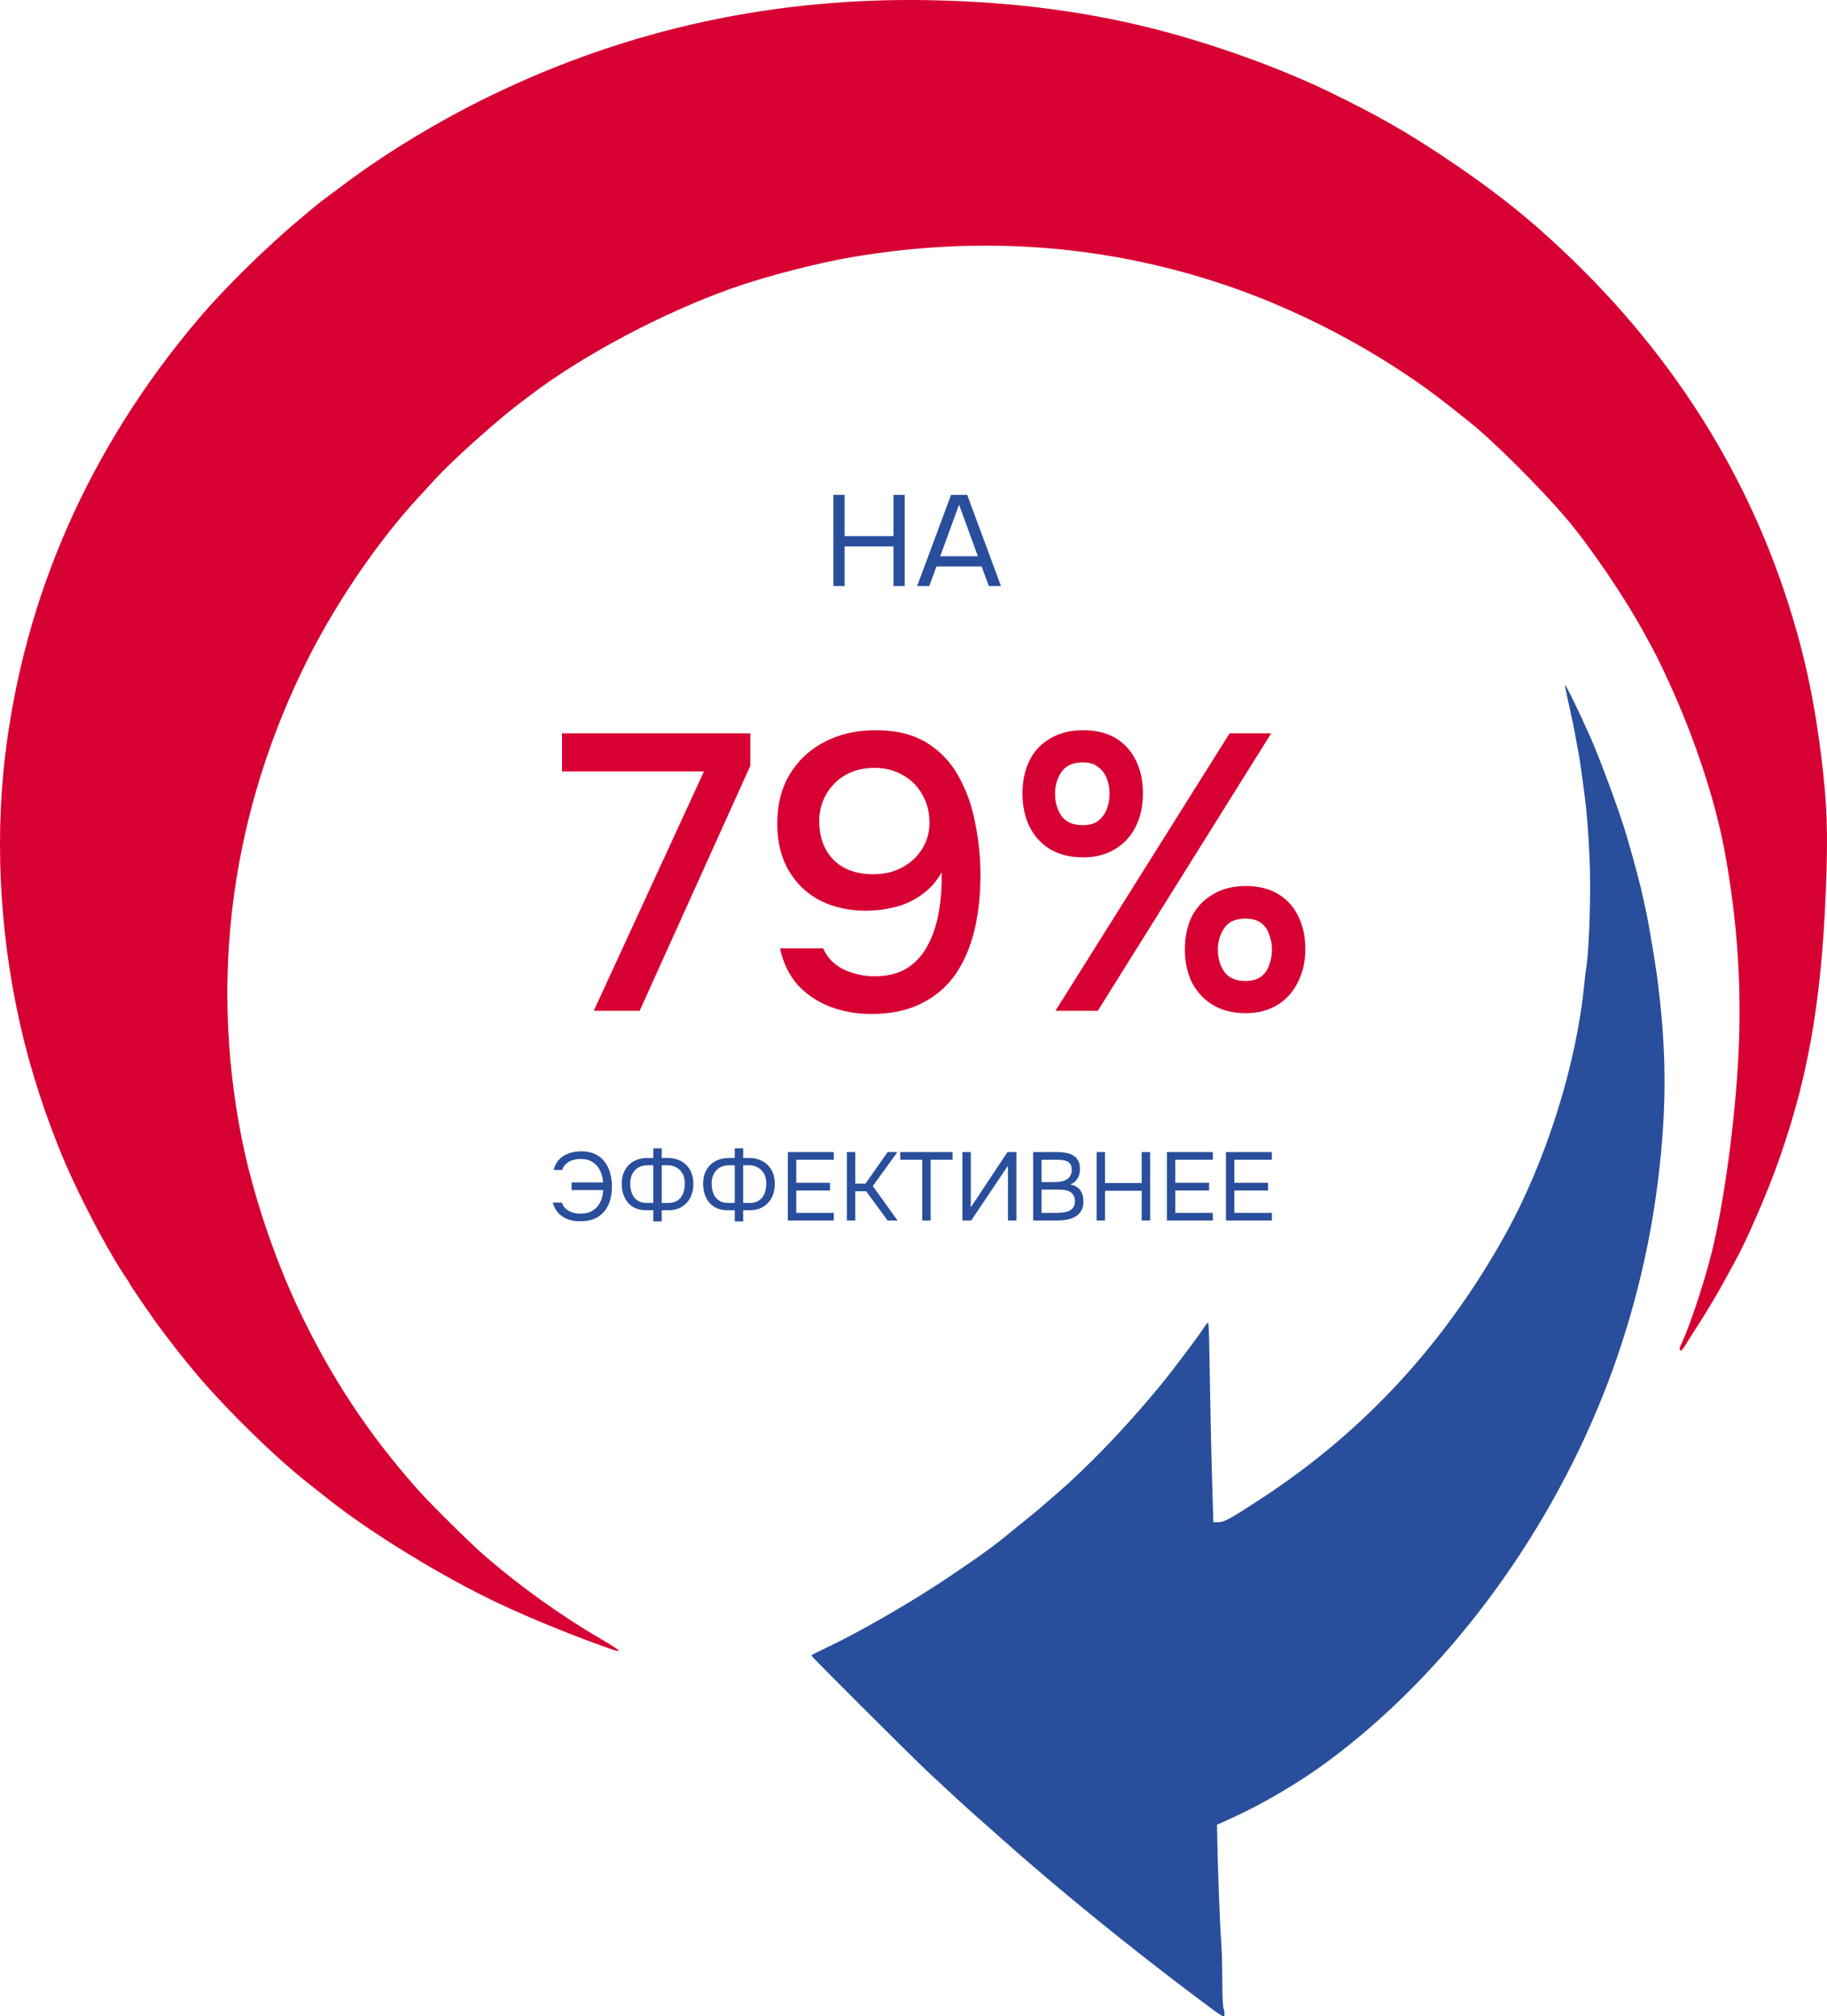
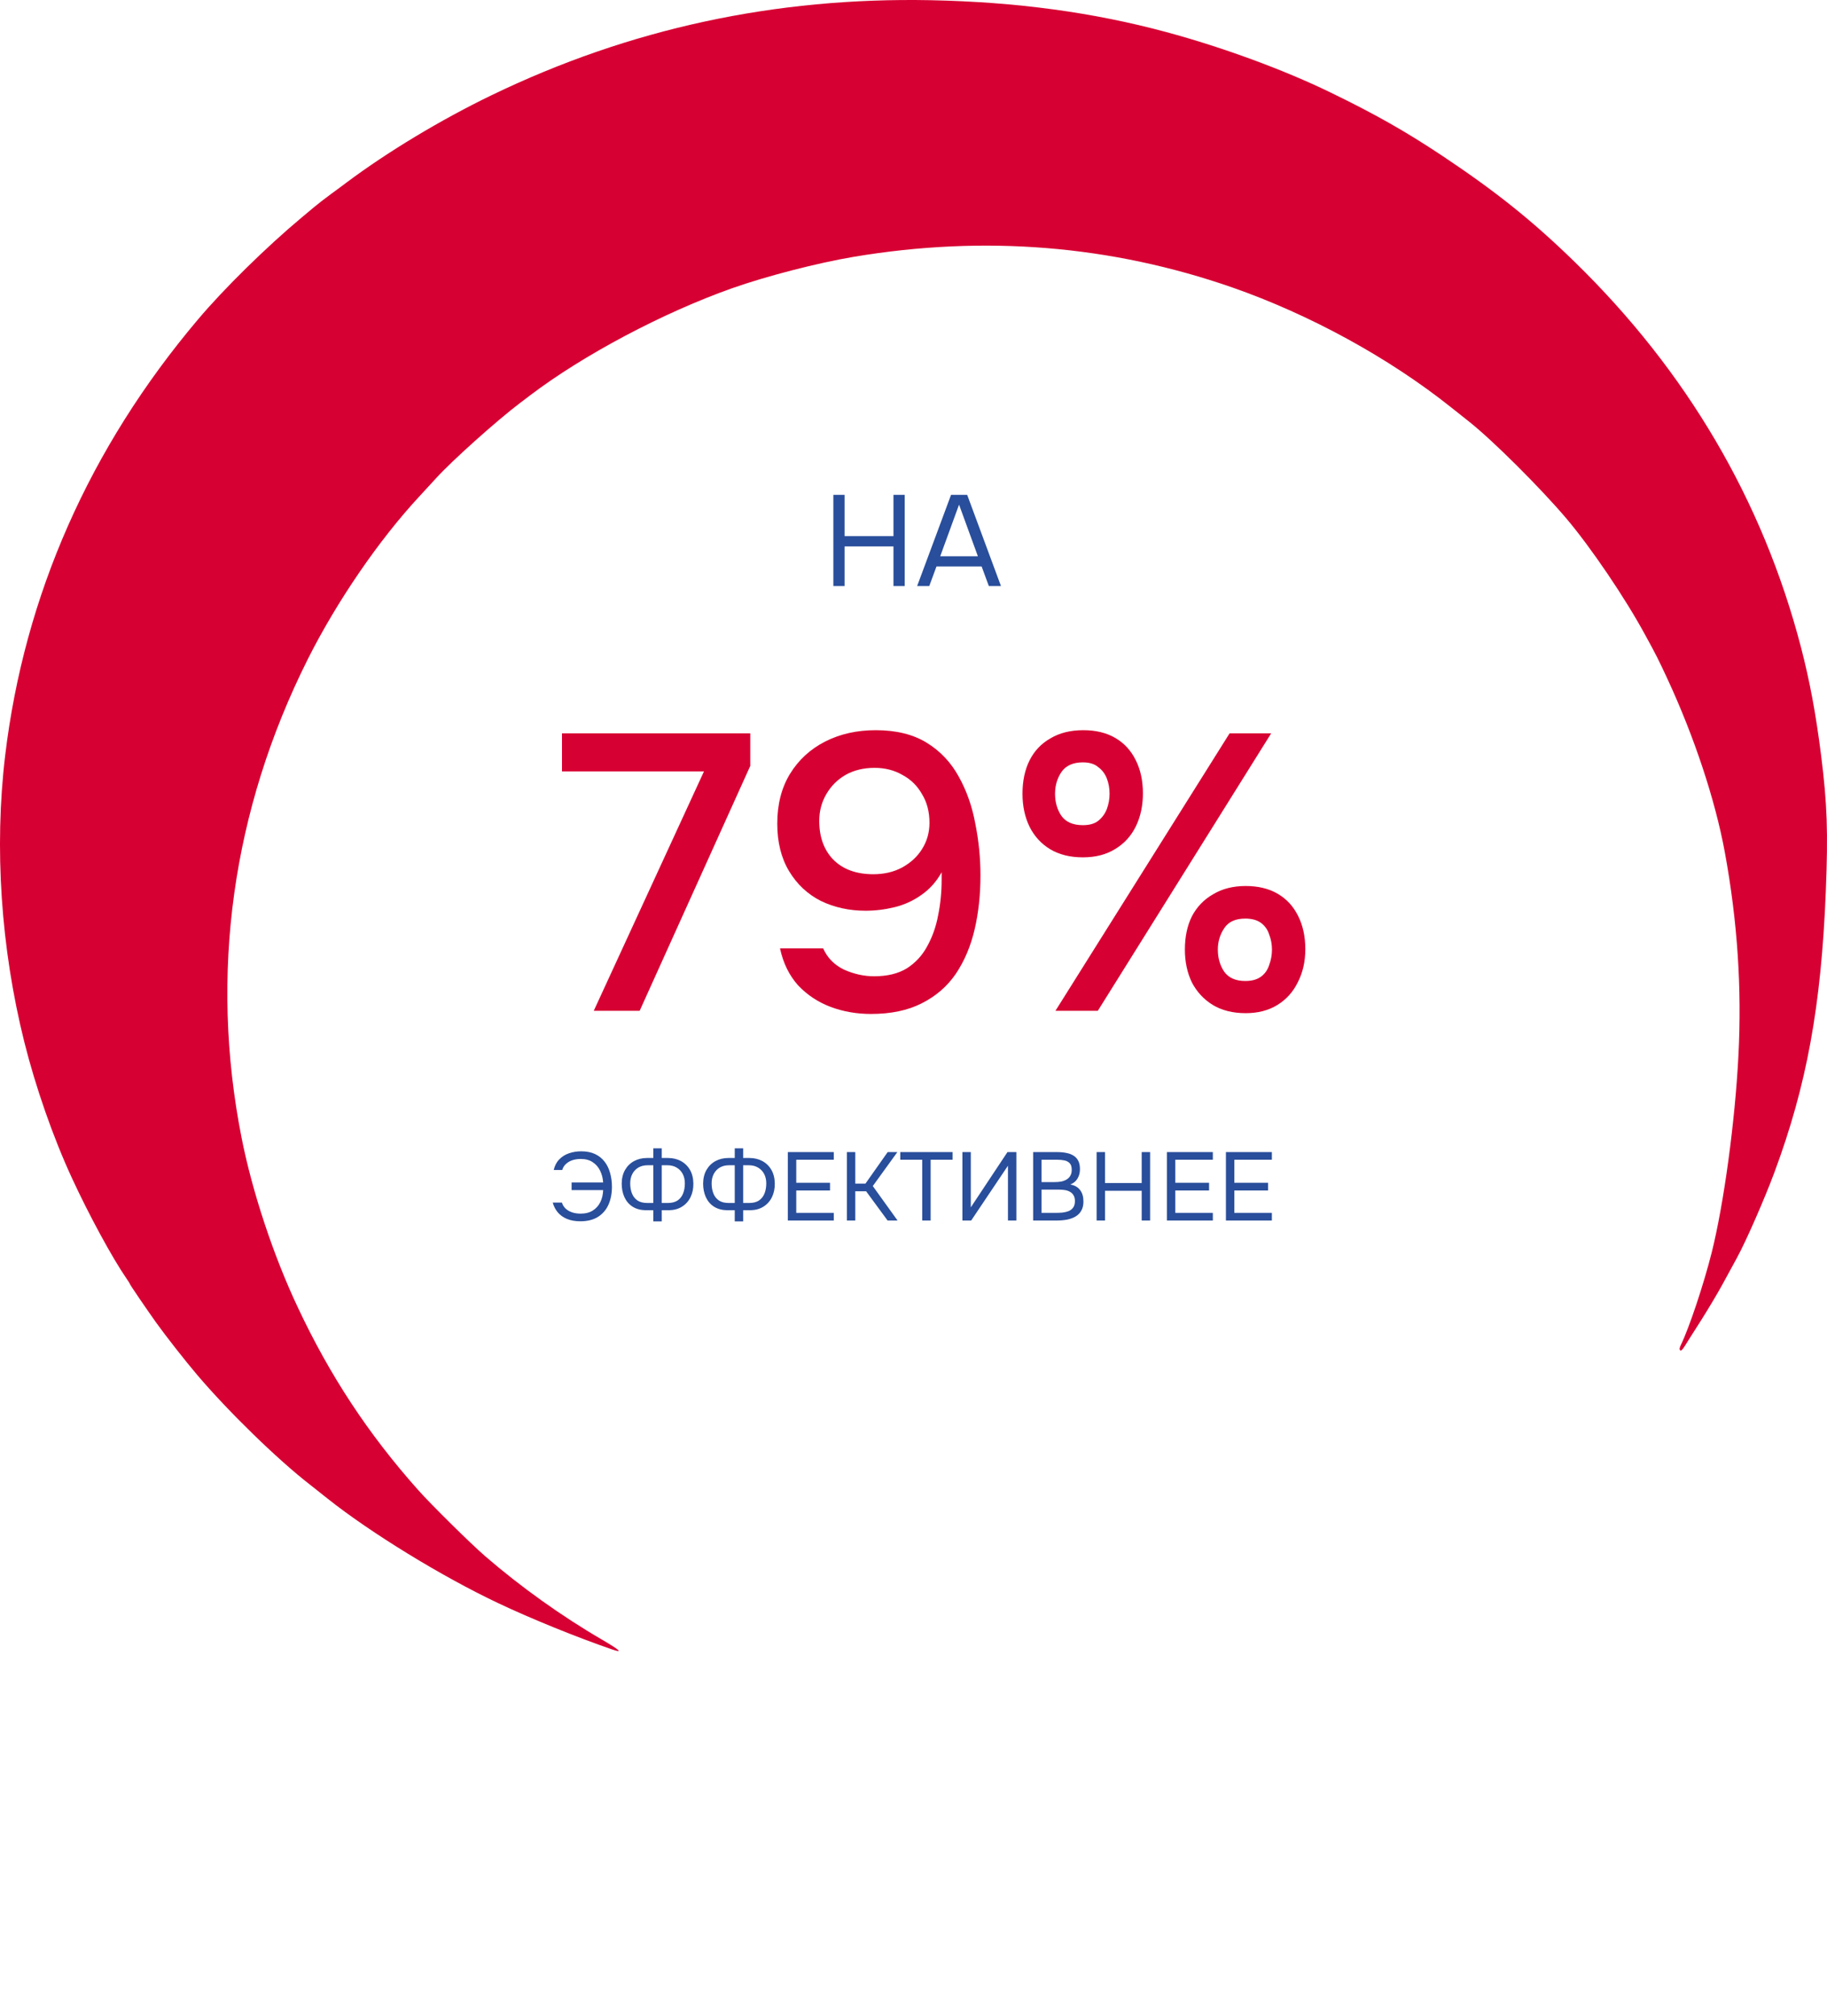
<svg xmlns="http://www.w3.org/2000/svg" width="340" height="375" viewBox="0 0 340 375" fill="none">
  <path d="M113.948 306.786C107.465 304.566 98.673 300.997 92.717 298.167C82.255 293.227 68.98 285.088 61.002 278.755C59.573 277.623 58.079 276.448 57.705 276.143C51.661 271.464 42.474 262.52 36.672 255.686C34.452 253.075 30.913 248.57 29.023 245.936C27.287 243.499 24.166 238.929 24.166 238.798C24.166 238.733 23.88 238.276 23.529 237.775C20.891 233.945 16.561 225.98 13.396 219.125C9.88 211.529 6.627 202.193 4.517 193.771C0.165 176.339 -1.088 157.71 0.956 140.56C4.517 110.745 16.671 83.259 36.87 59.385C41.661 53.705 49.617 45.892 56.145 40.451C56.804 39.907 57.815 39.058 58.409 38.558C59.024 38.035 60.431 36.947 61.551 36.12C62.694 35.293 64.013 34.314 64.497 33.944C72.123 28.242 82.058 22.257 91.53 17.687C117.135 5.326 144.257 -0.528 173.181 0.037C189.225 0.364 203.467 2.301 217.094 5.979C227.644 8.83 238.985 13.008 247.578 17.187C255.886 21.213 261.491 24.39 268.348 28.939C278.414 35.642 285.162 41.039 293.052 48.721C313.888 69.026 328.02 93.052 335.141 120.321C336.789 126.654 337.91 132.661 338.899 140.452C340.042 149.57 340.218 154.728 339.779 165.805C338.921 187.111 336.24 201.823 330.218 218.036C328.416 222.89 324.965 230.79 323.251 233.923C322.767 234.816 321.624 236.927 320.701 238.602C319.8 240.278 317.954 243.368 316.635 245.458C315.294 247.547 313.91 249.745 313.558 250.311C313.096 251.051 312.833 251.29 312.679 251.138C312.503 250.964 312.547 250.659 312.811 250.137C314.415 246.807 317.053 238.864 318.547 232.944C320.811 223.869 322.877 208.7 323.514 196.382C324.174 183.825 323.338 171.311 320.987 158.515C319.207 148.809 315.294 137.013 310.305 126.262C308.679 122.758 308.217 121.823 306.195 118.145C302.437 111.202 296.063 101.823 291.492 96.425C286.568 90.636 277.843 81.953 273.403 78.427C272.964 78.079 271.403 76.839 269.975 75.707C258.436 66.523 243.732 58.493 229.336 53.465C206.742 45.609 183.225 43.694 158.895 47.763C152.169 48.895 142.696 51.333 136.213 53.618C123.377 58.166 108.542 66.022 98.651 73.531C98.102 73.944 97.267 74.597 96.783 74.945C92.409 78.253 84.014 85.783 81.178 88.917C80.211 89.962 78.805 91.507 78.013 92.356C70.497 100.451 62.672 111.877 57.288 122.584C43.177 150.724 38.958 181.235 44.958 211.616C46.936 221.627 50.87 233.51 55.398 243.107C61.376 255.839 68.541 266.72 77.816 277.123C80.255 279.865 87.552 287.068 90.321 289.462C96.871 295.121 104.542 300.605 112.036 304.957C115.443 306.96 115.992 307.482 113.948 306.786Z" fill="#D70033" />
-   <path d="M227.71 373.598C227.556 373.206 227.468 371.051 227.468 368.375C227.468 365.872 227.38 362.673 227.27 361.28C227.05 358.821 226.589 346.612 226.523 341.78L226.479 339.386L229.446 338.037C235.094 335.469 241.842 331.486 247.029 327.656C268.81 311.573 287.447 286.764 298.393 259.299C303.404 246.698 306.898 233.053 308.547 219.56C310.239 205.893 310.173 194.946 308.327 181.257C307.997 178.841 306.811 171.79 306.459 170.158C306.283 169.375 305.997 168.069 305.822 167.22C305.338 164.848 304.239 160.713 302.723 155.468C301.36 150.876 297.558 140.582 295.711 136.534C295.451 135.999 295.008 135.011 294.665 134.247L294.568 134.032C293.118 130.876 291.338 127.285 291.25 127.372C291.206 127.437 291.557 129.266 292.063 131.464C292.546 133.662 293.008 135.838 293.074 136.317C293.162 136.795 293.338 137.884 293.513 138.711C293.909 140.778 294.217 142.715 294.481 144.848C294.612 145.849 294.81 147.416 294.942 148.33C295.316 151.224 295.601 154.837 295.821 159.821C296.085 165.283 295.777 175.816 295.272 179.407C295.096 180.604 294.898 182.215 294.832 182.998C293.382 198.015 287.711 215.969 280.151 229.571C268.832 249.963 253.82 266.219 234.831 278.646C228.896 282.52 227.842 283.107 226.743 283.107H225.798L225.534 274.032C225.38 269.027 225.226 260.822 225.138 255.795C225.072 250.768 224.962 246.459 224.896 246.241C224.808 245.893 224.699 245.98 224.193 246.698C223.138 248.287 222.764 248.809 219.951 252.531C217.138 256.252 216.566 256.948 214.215 259.734C208.566 266.437 202.28 272.922 196.676 277.797C194.082 280.061 192.104 281.736 190.764 282.781C190.016 283.39 188.917 284.261 188.346 284.74C185.225 287.351 182.741 289.158 176.368 293.445C169.642 297.972 159.664 303.717 153.598 306.546C152.169 307.221 150.982 307.83 150.982 307.895C150.982 308.091 169.752 326.807 172.961 329.811C176.214 332.857 180.346 336.644 182.082 338.168C182.851 338.821 184.785 340.54 186.39 341.976C196.896 351.334 210.303 362.237 223.182 371.878C227.468 375.078 227.798 375.295 227.864 374.795C227.907 374.512 227.842 373.968 227.71 373.598Z" fill="#294E9B" />
  <path d="M110.497 188L131.01 143.47H104.584V136.389H139.624V142.448L119.038 188H110.497ZM162.096 188.584C159.419 188.584 156.913 188.146 154.577 187.27C152.241 186.394 150.221 185.056 148.518 183.255C146.863 181.406 145.744 179.118 145.16 176.393H153.19C153.969 178.145 155.258 179.459 157.059 180.335C158.908 181.162 160.782 181.576 162.68 181.576C165.113 181.576 167.133 181.089 168.739 180.116C170.345 179.094 171.61 177.731 172.535 176.028C173.508 174.276 174.19 172.354 174.579 170.261C175.017 168.12 175.236 165.93 175.236 163.691C175.236 163.448 175.236 163.204 175.236 162.961C175.236 162.669 175.236 162.426 175.236 162.231C174.263 163.983 172.997 165.394 171.44 166.465C169.931 167.536 168.277 168.29 166.476 168.728C164.675 169.166 162.875 169.385 161.074 169.385C158.057 169.385 155.283 168.777 152.752 167.56C150.27 166.295 148.299 164.445 146.839 162.012C145.379 159.579 144.649 156.634 144.649 153.179C144.649 149.626 145.428 146.56 146.985 143.981C148.591 141.353 150.781 139.333 153.555 137.922C156.329 136.511 159.468 135.805 162.972 135.805C166.768 135.805 169.931 136.584 172.462 138.141C174.993 139.698 176.988 141.815 178.448 144.492C179.908 147.12 180.93 150.04 181.514 153.252C182.147 156.415 182.463 159.603 182.463 162.815C182.463 166.416 182.098 169.774 181.368 172.889C180.638 176.004 179.47 178.753 177.864 181.138C176.258 183.474 174.141 185.299 171.513 186.613C168.934 187.927 165.795 188.584 162.096 188.584ZM162.534 162.596C164.529 162.596 166.306 162.182 167.863 161.355C169.469 160.479 170.71 159.335 171.586 157.924C172.511 156.464 172.973 154.834 172.973 153.033C172.973 150.989 172.511 149.213 171.586 147.704C170.71 146.147 169.493 144.954 167.936 144.127C166.427 143.251 164.7 142.813 162.753 142.813C160.709 142.813 158.908 143.251 157.351 144.127C155.842 145.003 154.65 146.195 153.774 147.704C152.898 149.213 152.46 150.867 152.46 152.668C152.46 155.685 153.336 158.094 155.088 159.895C156.889 161.696 159.371 162.596 162.534 162.596ZM196.415 188L228.827 136.389H236.565L204.299 188H196.415ZM231.82 188.438C229.435 188.438 227.391 187.927 225.688 186.905C224.033 185.883 222.743 184.496 221.819 182.744C220.943 180.943 220.505 178.899 220.505 176.612C220.505 174.227 220.943 172.159 221.819 170.407C222.743 168.655 224.057 167.292 225.761 166.319C227.464 165.297 229.484 164.786 231.82 164.786C234.156 164.786 236.151 165.273 237.806 166.246C239.46 167.219 240.726 168.606 241.602 170.407C242.478 172.159 242.916 174.203 242.916 176.539C242.916 178.826 242.453 180.87 241.529 182.671C240.653 184.472 239.387 185.883 237.733 186.905C236.078 187.927 234.107 188.438 231.82 188.438ZM231.747 182.452C232.963 182.452 233.937 182.184 234.667 181.649C235.397 181.114 235.908 180.384 236.2 179.459C236.54 178.534 236.711 177.585 236.711 176.612C236.711 175.639 236.54 174.714 236.2 173.838C235.908 172.913 235.397 172.183 234.667 171.648C233.937 171.113 232.963 170.845 231.747 170.845C229.897 170.845 228.583 171.453 227.805 172.67C227.026 173.838 226.637 175.152 226.637 176.612C226.637 178.169 227.026 179.532 227.805 180.7C228.632 181.868 229.946 182.452 231.747 182.452ZM201.525 159.457C199.14 159.457 197.096 158.946 195.393 157.924C193.738 156.902 192.473 155.515 191.597 153.763C190.721 151.962 190.283 149.918 190.283 147.631C190.283 145.246 190.721 143.178 191.597 141.426C192.473 139.674 193.762 138.311 195.466 137.338C197.169 136.316 199.213 135.805 201.598 135.805C203.934 135.805 205.929 136.292 207.584 137.265C209.238 138.238 210.504 139.625 211.38 141.426C212.256 143.178 212.694 145.222 212.694 147.558C212.694 149.845 212.256 151.889 211.38 153.69C210.504 155.491 209.214 156.902 207.511 157.924C205.856 158.946 203.861 159.457 201.525 159.457ZM201.525 153.471C202.741 153.471 203.69 153.203 204.372 152.668C205.102 152.084 205.637 151.354 205.978 150.478C206.318 149.553 206.489 148.604 206.489 147.631C206.489 146.609 206.318 145.66 205.978 144.784C205.637 143.908 205.102 143.202 204.372 142.667C203.69 142.083 202.741 141.791 201.525 141.791C199.675 141.791 198.337 142.399 197.51 143.616C196.731 144.784 196.342 146.122 196.342 147.631C196.342 149.188 196.731 150.551 197.51 151.719C198.337 152.887 199.675 153.471 201.525 153.471Z" fill="#D70033" />
  <path d="M107.994 227.144C107.058 227.144 106.236 227 105.528 226.712C104.832 226.424 104.262 226.022 103.818 225.506C103.374 224.978 103.056 224.366 102.864 223.67H104.574C104.694 224.078 104.91 224.438 105.222 224.75C105.546 225.062 105.948 225.302 106.428 225.47C106.908 225.638 107.448 225.722 108.048 225.722C108.96 225.722 109.716 225.53 110.316 225.146C110.928 224.762 111.396 224.24 111.72 223.58C112.044 222.92 112.218 222.176 112.242 221.348H106.374V219.926H112.242C112.194 219.134 112.008 218.408 111.684 217.748C111.372 217.088 110.916 216.56 110.316 216.164C109.728 215.756 108.984 215.552 108.084 215.552C107.484 215.552 106.944 215.636 106.464 215.804C105.996 215.972 105.6 216.212 105.276 216.524C104.964 216.824 104.748 217.184 104.628 217.604H103.044C103.236 216.788 103.584 216.128 104.088 215.624C104.592 215.108 105.198 214.73 105.906 214.49C106.614 214.25 107.364 214.13 108.156 214.13C109.152 214.13 110.01 214.298 110.73 214.634C111.45 214.97 112.044 215.444 112.512 216.056C112.98 216.656 113.322 217.358 113.538 218.162C113.766 218.954 113.88 219.812 113.88 220.736C113.88 221.984 113.664 223.094 113.232 224.066C112.8 225.026 112.146 225.782 111.27 226.334C110.406 226.874 109.314 227.144 107.994 227.144ZM121.582 227.162V225.092H120.142C119.182 225.068 118.366 224.84 117.694 224.408C117.034 223.976 116.536 223.388 116.2 222.644C115.864 221.9 115.696 221.06 115.696 220.124C115.708 219.14 115.918 218.294 116.326 217.586C116.734 216.878 117.292 216.332 118 215.948C118.708 215.564 119.512 215.372 120.412 215.372H121.582V213.572H123.148V215.372H124.3C125.212 215.372 126.022 215.564 126.73 215.948C127.438 216.332 127.996 216.878 128.404 217.586C128.812 218.294 129.022 219.14 129.034 220.124C129.046 221.06 128.872 221.9 128.512 222.644C128.152 223.388 127.63 223.976 126.946 224.408C126.274 224.84 125.458 225.068 124.498 225.092H123.148V227.162H121.582ZM120.466 223.742H121.582V216.722H120.538C119.866 216.722 119.284 216.866 118.792 217.154C118.312 217.442 117.94 217.838 117.676 218.342C117.412 218.846 117.28 219.428 117.28 220.088C117.28 220.784 117.388 221.408 117.604 221.96C117.82 222.512 118.162 222.95 118.63 223.274C119.098 223.586 119.71 223.742 120.466 223.742ZM123.148 223.742H124.264C125.02 223.742 125.632 223.586 126.1 223.274C126.568 222.95 126.91 222.512 127.126 221.96C127.342 221.408 127.45 220.784 127.45 220.088C127.45 219.428 127.318 218.846 127.054 218.342C126.79 217.838 126.412 217.442 125.92 217.154C125.44 216.866 124.864 216.722 124.192 216.722H123.148V223.742ZM136.734 227.162V225.092H135.294C134.334 225.068 133.518 224.84 132.846 224.408C132.186 223.976 131.688 223.388 131.352 222.644C131.016 221.9 130.848 221.06 130.848 220.124C130.86 219.14 131.07 218.294 131.478 217.586C131.886 216.878 132.444 216.332 133.152 215.948C133.86 215.564 134.664 215.372 135.564 215.372H136.734V213.572H138.3V215.372H139.452C140.364 215.372 141.174 215.564 141.882 215.948C142.59 216.332 143.148 216.878 143.556 217.586C143.964 218.294 144.174 219.14 144.186 220.124C144.198 221.06 144.024 221.9 143.664 222.644C143.304 223.388 142.782 223.976 142.098 224.408C141.426 224.84 140.61 225.068 139.65 225.092H138.3V227.162H136.734ZM135.618 223.742H136.734V216.722H135.69C135.018 216.722 134.436 216.866 133.944 217.154C133.464 217.442 133.092 217.838 132.828 218.342C132.564 218.846 132.432 219.428 132.432 220.088C132.432 220.784 132.54 221.408 132.756 221.96C132.972 222.512 133.314 222.95 133.782 223.274C134.25 223.586 134.862 223.742 135.618 223.742ZM138.3 223.742H139.416C140.172 223.742 140.784 223.586 141.252 223.274C141.72 222.95 142.062 222.512 142.278 221.96C142.494 221.408 142.602 220.784 142.602 220.088C142.602 219.428 142.47 218.846 142.206 218.342C141.942 217.838 141.564 217.442 141.072 217.154C140.592 216.866 140.016 216.722 139.344 216.722H138.3V223.742ZM146.615 227V214.274H155.165V215.696H148.181V219.98H154.463V221.42H148.181V225.578H155.165V227H146.615ZM157.601 227V214.274H159.167V220.142H161.057L165.197 214.274H166.997L162.425 220.592L167.033 227H165.179L161.183 221.564H159.167V227H157.601ZM171.623 227V215.696H167.537V214.274H177.275V215.696H173.189V227H171.623ZM179.099 227V214.274H180.665V224.552L187.487 214.274H189.143V227H187.577V216.812L180.737 227H179.099ZM192.265 227V214.274H196.729C197.365 214.274 197.941 214.328 198.457 214.436C198.973 214.532 199.417 214.7 199.789 214.94C200.173 215.18 200.467 215.504 200.671 215.912C200.875 216.32 200.977 216.836 200.977 217.46C200.977 218.108 200.827 218.684 200.527 219.188C200.239 219.692 199.789 220.064 199.177 220.304C199.993 220.448 200.605 220.796 201.013 221.348C201.421 221.888 201.625 222.59 201.625 223.454C201.625 224.138 201.493 224.708 201.229 225.164C200.977 225.62 200.617 225.986 200.149 226.262C199.693 226.526 199.165 226.718 198.565 226.838C197.965 226.946 197.323 227 196.639 227H192.265ZM193.831 225.578H196.585C196.957 225.578 197.341 225.56 197.737 225.524C198.145 225.476 198.523 225.386 198.871 225.254C199.219 225.11 199.501 224.888 199.717 224.588C199.933 224.288 200.041 223.886 200.041 223.382C200.041 222.95 199.957 222.596 199.789 222.32C199.633 222.044 199.417 221.828 199.141 221.672C198.877 221.516 198.571 221.408 198.223 221.348C197.875 221.288 197.521 221.258 197.161 221.258H193.831V225.578ZM193.831 219.854H196.279C196.723 219.854 197.137 219.818 197.521 219.746C197.905 219.662 198.241 219.53 198.529 219.35C198.817 219.17 199.039 218.936 199.195 218.648C199.363 218.36 199.447 218 199.447 217.568C199.447 217.016 199.321 216.608 199.069 216.344C198.817 216.08 198.487 215.906 198.079 215.822C197.671 215.738 197.227 215.696 196.747 215.696H193.831V219.854ZM204.078 227V214.274H205.644V220.034H212.466V214.274H214.032V227H212.466V221.474H205.644V227H204.078ZM217.156 227V214.274H225.706V215.696H218.722V219.98H225.004V221.42H218.722V225.578H225.706V227H217.156ZM228.142 227V214.274H236.692V215.696H229.708V219.98H235.99V221.42H229.708V225.578H236.692V227H228.142Z" fill="#294E9B" />
  <path d="M155.088 109V92.032H157.176V99.712H166.272V92.032H168.36V109H166.272V101.632H157.176V109H155.088ZM170.678 109L176.99 92.032H179.99L186.278 109H184.022L182.678 105.352H174.278L172.934 109H170.678ZM174.974 103.456H181.982L178.478 93.856L174.974 103.456Z" fill="#294E9B" />
</svg>